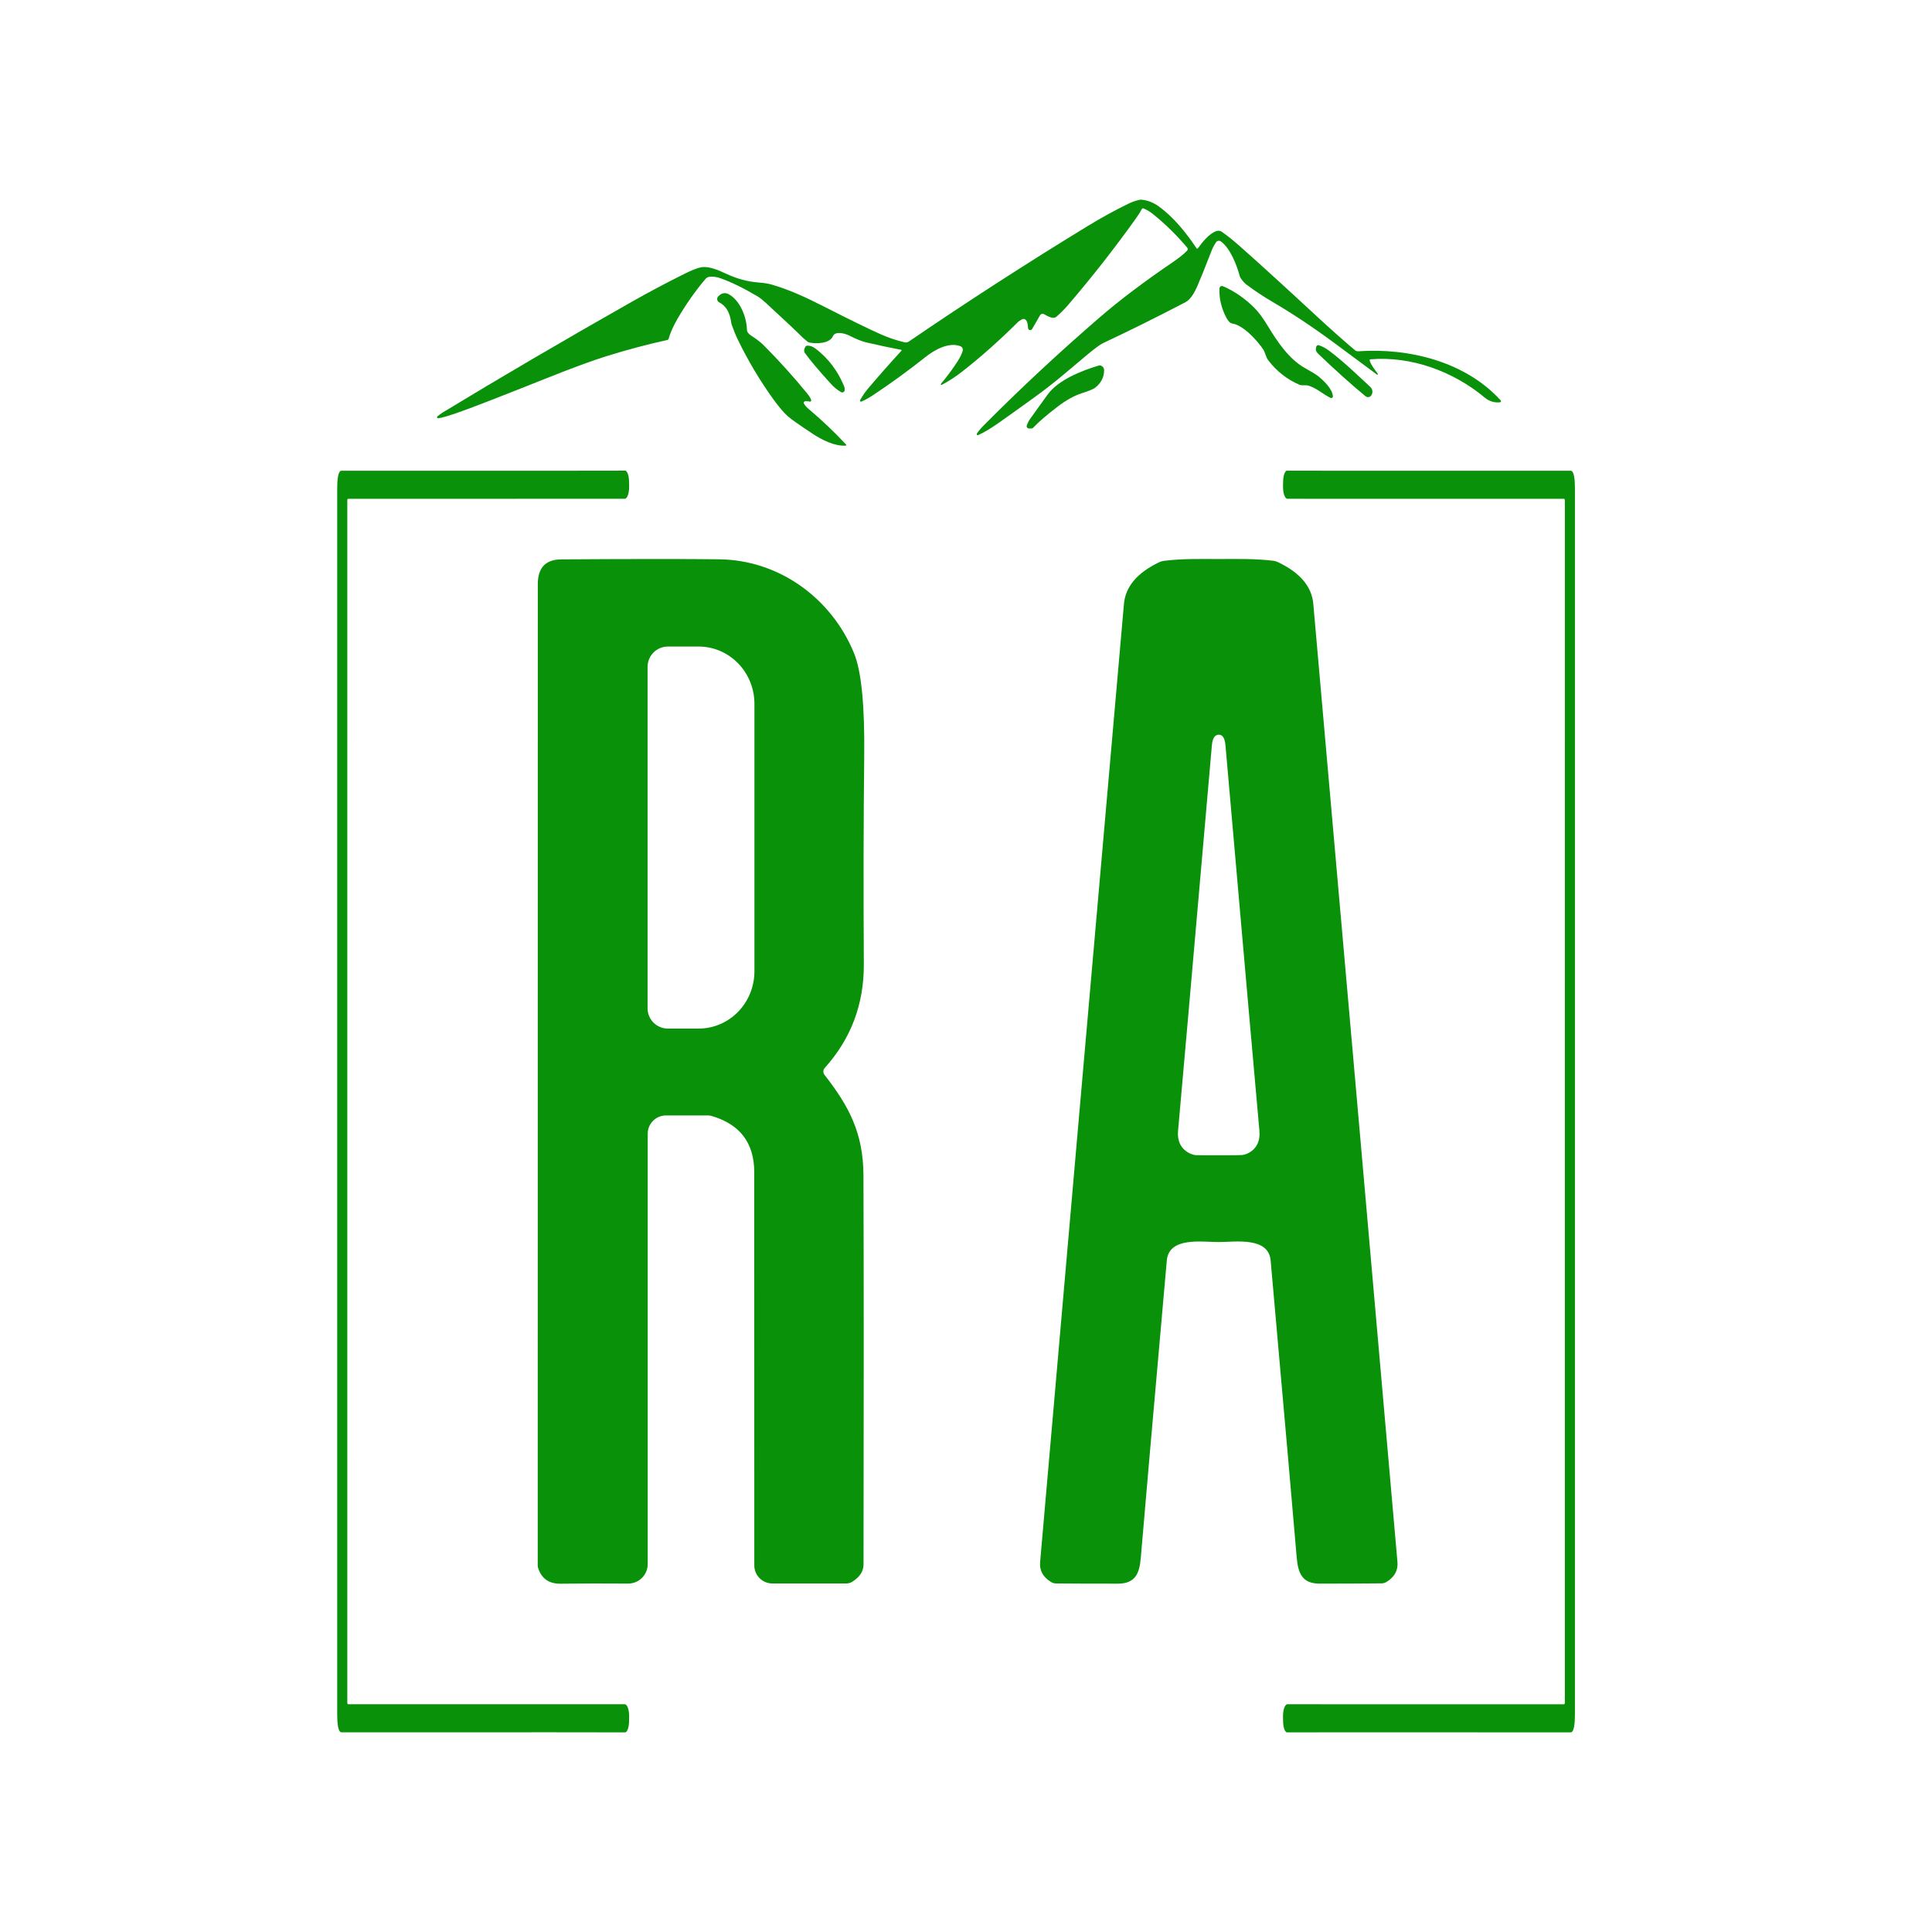
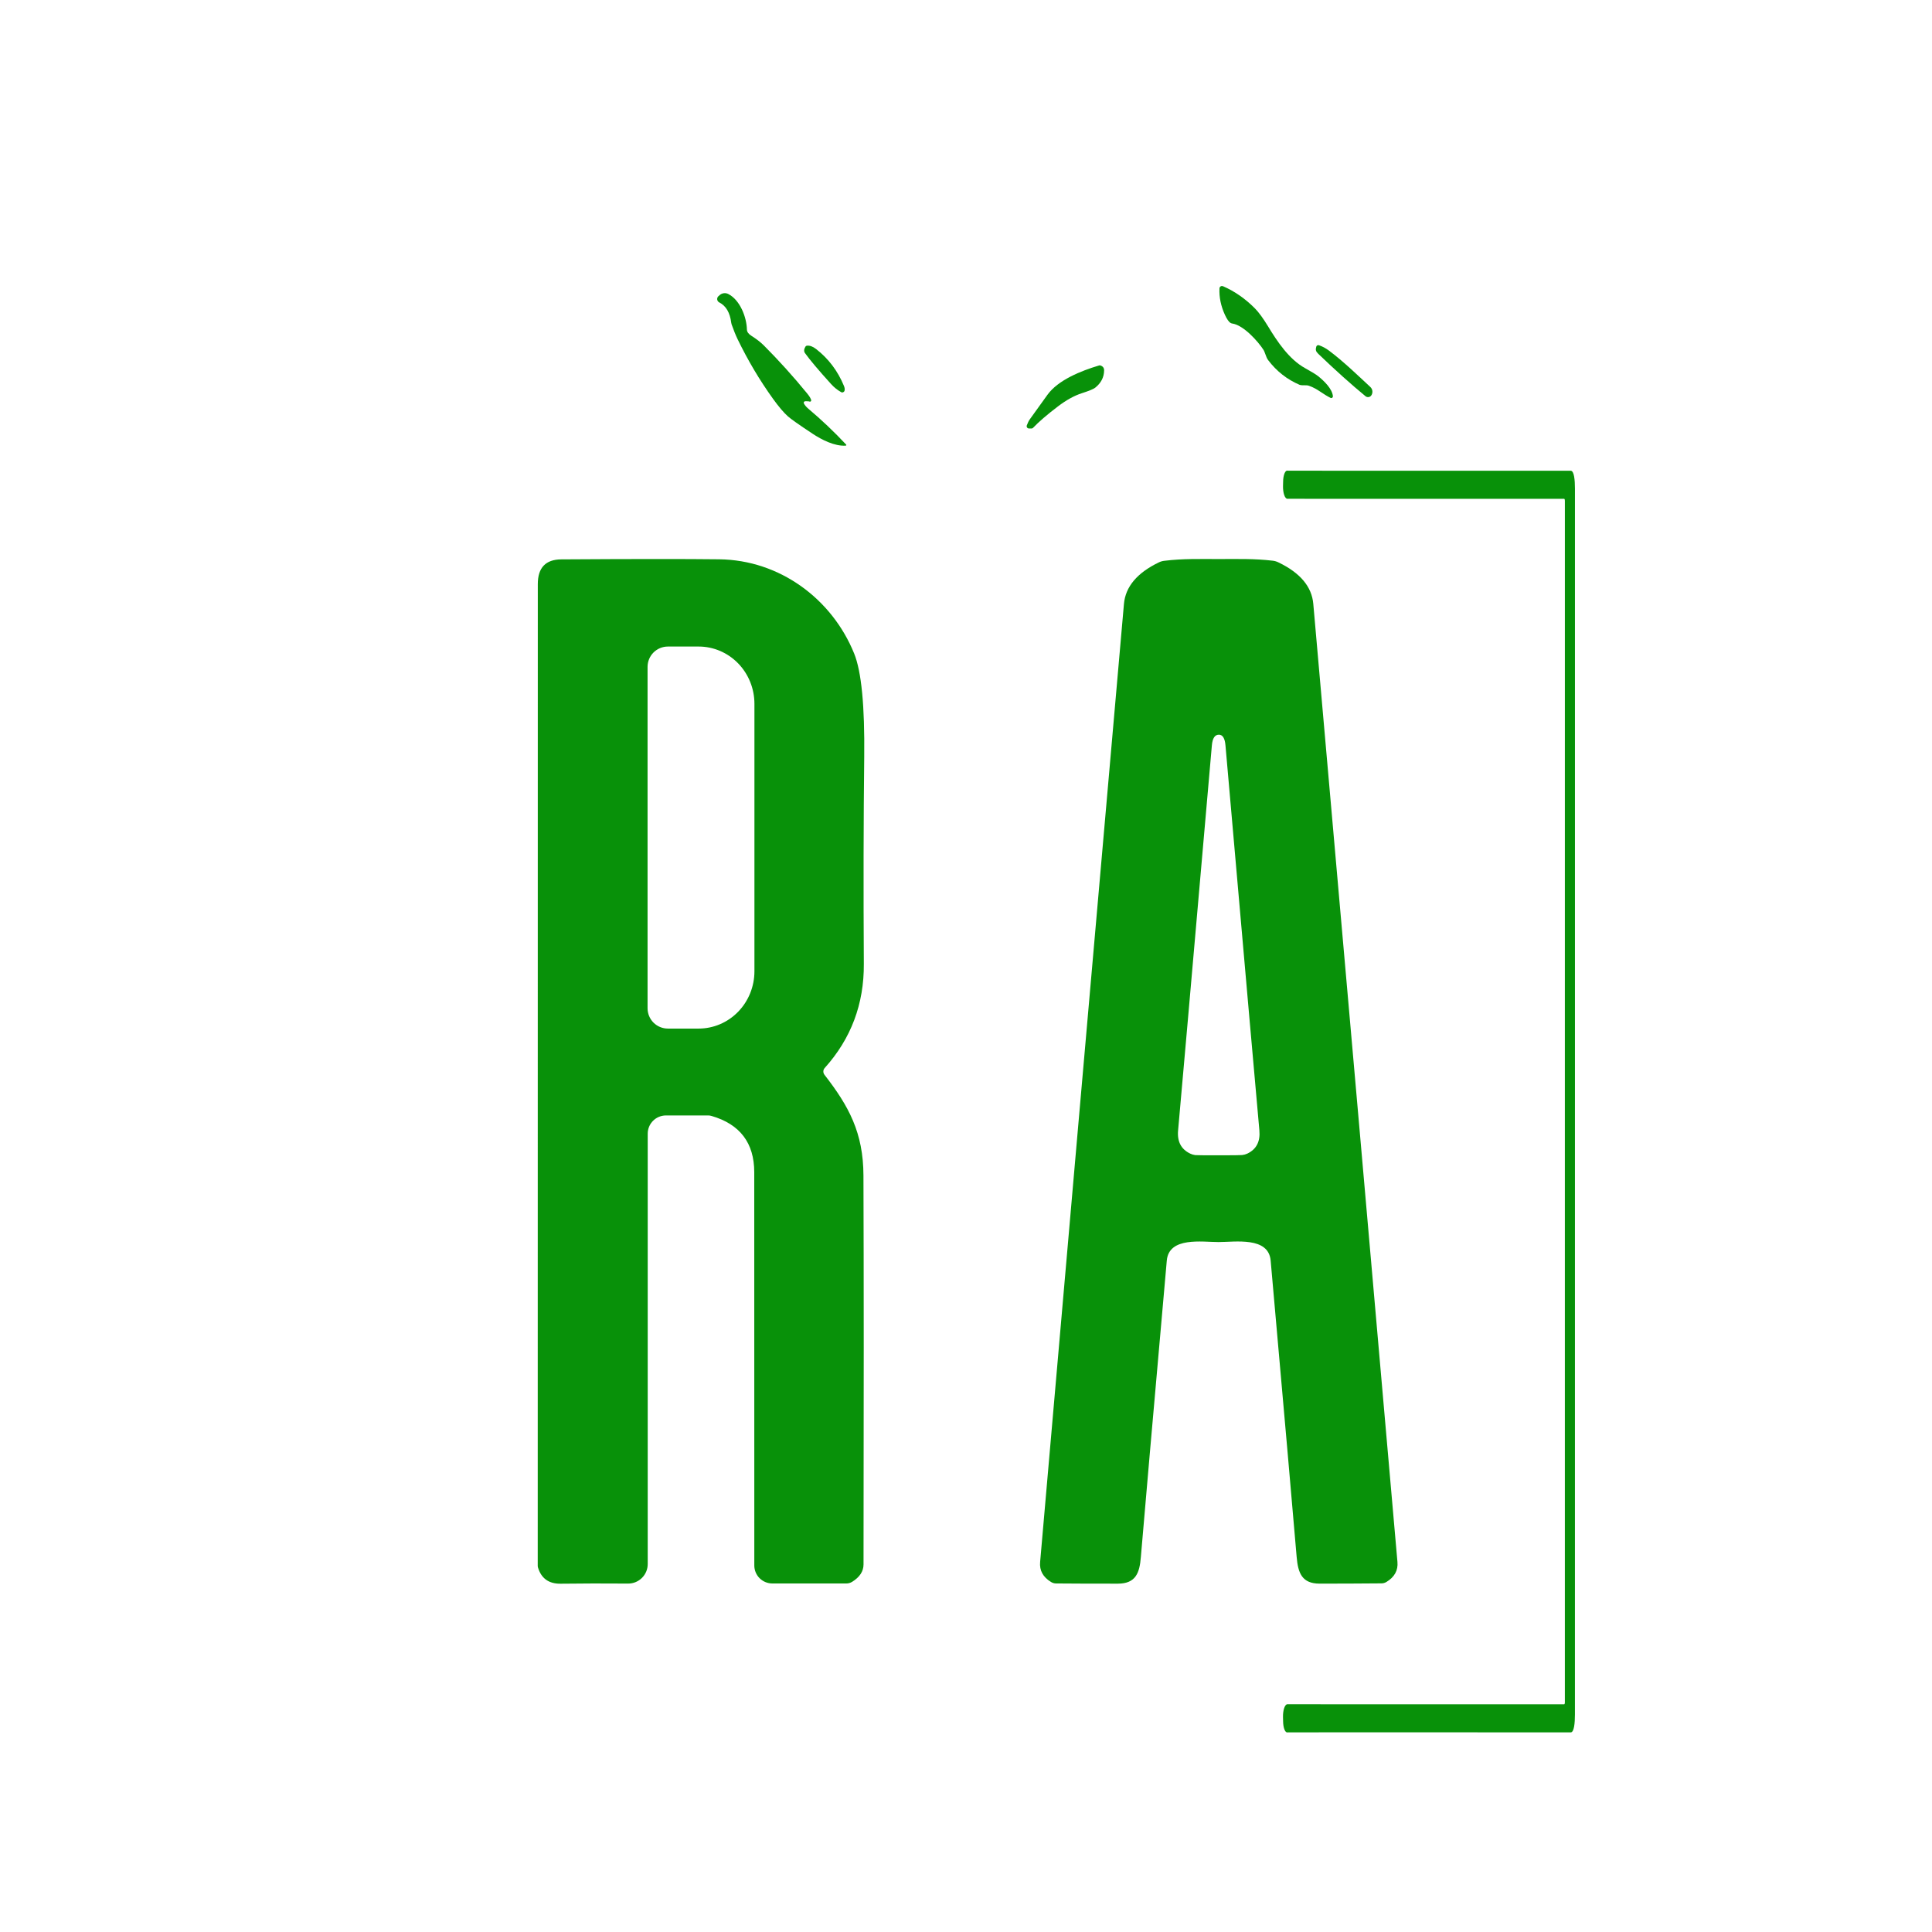
<svg xmlns="http://www.w3.org/2000/svg" width="100%" height="100%" viewBox="0 0 128 128" version="1.1" xml:space="preserve" style="fill-rule:evenodd;clip-rule:evenodd;stroke-linejoin:round;stroke-miterlimit:2;">
-   <path d="M91.28,24.755c0.006,0.008 0.009,0.018 0.008,0.028c-0,0.01 -0.005,0.02 -0.012,0.027c-0.007,0.007 -0.016,0.012 -0.026,0.012c-0.01,0.001 -0.019,-0.002 -0.027,-0.009c-0.726,-0.542 -1.683,-1.252 -2.872,-2.128c-1.391,-1.027 -2.747,-1.926 -4.067,-2.699c-0.586,-0.344 -1.15,-0.718 -1.691,-1.123c-0.151,-0.113 -0.289,-0.27 -0.415,-0.47c-0.018,-0.03 -0.031,-0.061 -0.04,-0.094c-0.195,-0.728 -0.625,-1.852 -1.252,-2.305c-0.025,-0.018 -0.052,-0.03 -0.082,-0.037c-0.03,-0.007 -0.06,-0.008 -0.09,-0.002c-0.03,0.005 -0.058,0.016 -0.084,0.033c-0.026,0.016 -0.047,0.038 -0.064,0.062c-0.121,0.176 -0.229,0.386 -0.323,0.629c-0.421,1.086 -0.727,1.847 -0.918,2.282c-0.147,0.333 -0.416,0.867 -0.78,1.058c-1.894,0.988 -3.718,1.894 -5.474,2.718c-0.193,0.09 -0.581,0.38 -1.164,0.869c-1.189,0.998 -2.082,1.785 -3.389,2.729c-1.176,0.848 -1.947,1.399 -2.312,1.653c-0.562,0.39 -0.933,0.63 -1.403,0.839c-0.013,0.006 -0.027,0.007 -0.041,0.004c-0.014,-0.003 -0.026,-0.01 -0.036,-0.021c-0.009,-0.01 -0.015,-0.024 -0.016,-0.038c-0.002,-0.014 0.001,-0.028 0.008,-0.04c0.087,-0.146 0.253,-0.343 0.498,-0.59c2.426,-2.44 4.981,-4.817 7.663,-7.132c1.316,-1.136 2.93,-2.354 4.843,-3.655c0.274,-0.186 0.683,-0.489 0.929,-0.749c0.025,-0.027 0.04,-0.062 0.041,-0.098c0.001,-0.037 -0.011,-0.072 -0.035,-0.1c-0.682,-0.809 -1.43,-1.545 -2.244,-2.206c-0.198,-0.161 -0.412,-0.292 -0.644,-0.391c-0.022,-0.01 -0.048,-0.01 -0.071,-0.002c-0.023,0.008 -0.043,0.025 -0.054,0.048c-0.099,0.189 -0.228,0.395 -0.387,0.617c-1.408,1.97 -2.907,3.882 -4.496,5.737c-0.173,0.203 -0.486,0.524 -0.759,0.764c-0.247,0.218 -0.659,-0.075 -0.846,-0.167c-0.043,-0.021 -0.092,-0.025 -0.138,-0.011c-0.045,0.014 -0.084,0.045 -0.109,0.086l-0.529,0.916c-0.015,0.026 -0.038,0.047 -0.065,0.059c-0.028,0.012 -0.058,0.016 -0.088,0.01c-0.03,-0.006 -0.057,-0.021 -0.077,-0.043c-0.021,-0.022 -0.034,-0.05 -0.037,-0.08c-0.026,-0.218 -0.021,-0.52 -0.241,-0.607c-0.018,-0.007 -0.037,-0.011 -0.056,-0.011c-0.019,0 -0.038,0.004 -0.056,0.011c-0.138,0.058 -0.255,0.134 -0.349,0.228c-1.19,1.186 -2.41,2.27 -3.661,3.25c-0.443,0.347 -0.894,0.641 -1.354,0.881c-0.009,0.005 -0.02,0.006 -0.03,0.004c-0.01,-0.002 -0.019,-0.008 -0.026,-0.016c-0.006,-0.008 -0.01,-0.018 -0.01,-0.028c0,-0.01 0.004,-0.02 0.011,-0.027c0.443,-0.533 0.817,-1.04 1.121,-1.52c0.148,-0.233 0.254,-0.453 0.317,-0.661c0.019,-0.063 0.013,-0.13 -0.016,-0.188c-0.029,-0.059 -0.079,-0.104 -0.14,-0.127c-0.752,-0.283 -1.689,0.232 -2.269,0.691c-1.211,0.958 -2.386,1.812 -3.526,2.562c-0.29,0.191 -0.543,0.33 -0.759,0.418c-0.013,0.005 -0.027,0.006 -0.041,0.003c-0.013,-0.003 -0.026,-0.01 -0.035,-0.021c-0.009,-0.01 -0.015,-0.023 -0.016,-0.037c-0.001,-0.014 0.001,-0.028 0.008,-0.04c0.161,-0.288 0.338,-0.546 0.531,-0.773c0.724,-0.855 1.461,-1.689 2.209,-2.503c0.004,-0.005 0.007,-0.01 0.009,-0.016c0.001,-0.006 0.001,-0.012 -0.001,-0.018c-0.002,-0.006 -0.005,-0.011 -0.01,-0.015c-0.005,-0.004 -0.011,-0.007 -0.017,-0.008c-0.738,-0.14 -1.506,-0.304 -2.304,-0.49c-0.304,-0.071 -0.673,-0.219 -1.108,-0.442c-0.272,-0.142 -0.953,-0.345 -1.11,0.027c-0.212,0.498 -1.104,0.513 -1.542,0.426c-0.055,-0.011 -0.107,-0.035 -0.15,-0.07c-0.144,-0.116 -0.238,-0.195 -0.281,-0.236c-0.574,-0.565 -1.396,-1.338 -2.466,-2.319c-0.222,-0.204 -0.408,-0.351 -0.559,-0.44c-0.924,-0.548 -1.744,-0.948 -2.458,-1.2c-0.262,-0.093 -0.506,-0.124 -0.733,-0.094c-0.094,0.012 -0.18,0.059 -0.242,0.13c-0.662,0.767 -1.345,1.751 -1.853,2.627c-0.289,0.499 -0.491,0.95 -0.606,1.354c-0.005,0.018 -0.015,0.035 -0.029,0.048c-0.014,0.013 -0.031,0.022 -0.049,0.026c-1.302,0.285 -2.643,0.641 -4.023,1.07c-0.935,0.291 -2.24,0.77 -3.915,1.438c-3.001,1.198 -4.941,1.951 -5.819,2.261c-0.698,0.246 -1.171,0.386 -1.421,0.419c-0.016,0.002 -0.032,-0.001 -0.046,-0.008c-0.014,-0.008 -0.025,-0.02 -0.031,-0.034c-0.006,-0.015 -0.008,-0.031 -0.004,-0.046c0.004,-0.015 0.013,-0.029 0.025,-0.039c0.133,-0.11 0.241,-0.191 0.325,-0.242c3.862,-2.344 8.033,-4.786 12.512,-7.327c1.14,-0.646 2.316,-1.271 3.528,-1.874c0.475,-0.236 0.835,-0.379 1.078,-0.429c0.504,-0.104 1.13,0.166 1.711,0.434c0.703,0.325 1.364,0.511 2.155,0.573c0.331,0.026 0.595,0.067 0.794,0.123c1.164,0.325 2.352,0.881 3.446,1.438c1.778,0.904 3.055,1.528 3.831,1.871c0.517,0.228 1.042,0.405 1.576,0.529c0.047,0.011 0.095,0.012 0.142,0.003c0.047,-0.009 0.092,-0.028 0.132,-0.055c3.839,-2.622 7.775,-5.164 11.807,-7.626c0.943,-0.577 1.867,-1.084 2.769,-1.521c0.185,-0.09 0.408,-0.169 0.668,-0.236c0.061,-0.015 0.125,-0.02 0.188,-0.014c0.39,0.039 0.759,0.181 1.104,0.427c0.99,0.705 1.842,1.764 2.527,2.793c0.005,0.007 0.011,0.013 0.019,0.017c0.007,0.004 0.015,0.006 0.024,0.006c0.008,0 0.016,-0.002 0.024,-0.005c0.007,-0.004 0.014,-0.009 0.019,-0.016c0.31,-0.425 0.745,-0.982 1.235,-1.147c0.059,-0.02 0.121,-0.025 0.182,-0.017c0.061,0.009 0.12,0.032 0.17,0.067c0.351,0.243 0.736,0.55 1.157,0.922c1.28,1.132 2.991,2.69 5.133,4.674c0.92,0.852 1.763,1.602 2.532,2.249c0.06,0.051 0.138,0.076 0.216,0.071c3.361,-0.234 7.105,0.685 9.438,3.255c0.009,0.01 0.015,0.023 0.018,0.037c0.003,0.014 0.001,0.028 -0.004,0.041c-0.005,0.013 -0.014,0.024 -0.025,0.033c-0.011,0.008 -0.025,0.014 -0.038,0.015c-0.378,0.038 -0.717,-0.069 -1.02,-0.322c-2.055,-1.716 -4.848,-2.755 -7.56,-2.526c-0.009,0.001 -0.018,0.003 -0.025,0.008c-0.007,0.005 -0.014,0.011 -0.019,0.018c-0.005,0.007 -0.008,0.016 -0.01,0.025c-0.001,0.009 -0,0.018 0.002,0.027c0.096,0.306 0.307,0.564 0.542,0.88Z" style="fill:#089109;fill-rule:nonzero;" />
  <path d="M88.156,26.362c-0.161,-0.074 -0.436,-0.242 -0.826,-0.504c-0.203,-0.136 -0.607,-0.333 -0.761,-0.33c-0.247,0.006 -0.403,-0.005 -0.469,-0.033c-0.83,-0.355 -1.524,-0.9 -2.081,-1.635c-0.045,-0.06 -0.082,-0.126 -0.109,-0.196l-0.151,-0.391c-0.011,-0.027 -0.024,-0.054 -0.04,-0.079c-0.372,-0.583 -1.34,-1.657 -2.08,-1.76c-0.037,-0.005 -0.073,-0.018 -0.106,-0.037c-0.119,-0.068 -0.245,-0.247 -0.379,-0.538c-0.267,-0.583 -0.388,-1.167 -0.361,-1.753c0.001,-0.025 0.008,-0.049 0.02,-0.071c0.012,-0.022 0.029,-0.041 0.049,-0.055c0.02,-0.014 0.044,-0.024 0.068,-0.028c0.025,-0.004 0.05,-0.002 0.074,0.005c0.025,0.008 0.043,0.014 0.052,0.018c0.755,0.333 1.448,0.816 2.078,1.449c0.259,0.261 0.554,0.664 0.885,1.209c0.603,0.996 1.385,2.171 2.444,2.757c0.449,0.249 0.739,0.427 0.872,0.535c0.391,0.316 0.929,0.831 0.974,1.328c0.001,0.019 -0.002,0.038 -0.01,0.056c-0.008,0.017 -0.021,0.032 -0.037,0.043c-0.016,0.011 -0.034,0.018 -0.053,0.019c-0.019,0.002 -0.038,-0.002 -0.056,-0.01Z" style="fill:#089109;fill-rule:nonzero;" />
  <path d="M56.031,29.525c-0.73,0.05 -1.59,-0.389 -2.201,-0.793c-0.89,-0.589 -1.434,-0.972 -1.632,-1.15c-0.277,-0.247 -0.605,-0.634 -0.984,-1.16c-0.883,-1.227 -1.665,-2.544 -2.347,-3.952c-0.121,-0.25 -0.254,-0.577 -0.397,-0.981c-0.012,-0.034 -0.02,-0.07 -0.024,-0.106c-0.084,-0.673 -0.349,-1.123 -0.794,-1.348c-0.037,-0.019 -0.069,-0.046 -0.092,-0.08c-0.024,-0.034 -0.039,-0.073 -0.044,-0.114c-0.005,-0.041 0,-0.083 0.015,-0.121c0.015,-0.039 0.039,-0.073 0.071,-0.1l0.087,-0.076c0.076,-0.065 0.169,-0.106 0.269,-0.118c0.099,-0.012 0.2,0.006 0.29,0.051c0.786,0.398 1.218,1.546 1.237,2.354c0.003,0.155 0.101,0.293 0.296,0.416c0.339,0.215 0.612,0.426 0.817,0.631c0.992,0.993 1.955,2.059 2.887,3.2c0.141,0.172 0.227,0.315 0.258,0.429c0.004,0.015 0.004,0.03 -0.001,0.045c-0.004,0.015 -0.012,0.028 -0.024,0.038c-0.011,0.01 -0.025,0.017 -0.04,0.02c-0.015,0.003 -0.03,0.001 -0.045,-0.004c-0.052,-0.02 -0.148,-0.028 -0.289,-0.022c-0.017,0.001 -0.034,0.006 -0.048,0.014c-0.015,0.009 -0.026,0.021 -0.035,0.036c-0.008,0.015 -0.013,0.031 -0.013,0.048c0,0.017 0.004,0.033 0.012,0.048c0.063,0.12 0.159,0.233 0.286,0.341c0.89,0.75 1.728,1.545 2.514,2.385c0.005,0.006 0.009,0.013 0.011,0.021c0.002,0.008 0.001,0.016 -0.002,0.023c-0.003,0.007 -0.008,0.014 -0.015,0.019c-0.007,0.005 -0.014,0.008 -0.022,0.008Z" style="fill:#089109;fill-rule:nonzero;" />
  <path d="M87.207,22.966c0.005,-0.018 0.013,-0.035 0.025,-0.049c0.012,-0.015 0.026,-0.027 0.042,-0.035c0.016,-0.009 0.034,-0.014 0.053,-0.016c0.019,-0.002 0.037,0.001 0.055,0.006c0.23,0.078 0.454,0.198 0.672,0.361c0.961,0.717 1.949,1.679 2.733,2.405c0.07,0.065 0.117,0.151 0.133,0.245c0.016,0.094 0,0.191 -0.045,0.275l-0.007,0.012c-0.019,0.034 -0.044,0.064 -0.075,0.088c-0.031,0.023 -0.067,0.039 -0.106,0.047c-0.038,0.008 -0.078,0.007 -0.116,-0.003c-0.038,-0.01 -0.073,-0.028 -0.103,-0.052c-0.966,-0.796 -2.009,-1.732 -3.128,-2.807c-0.171,-0.164 -0.191,-0.269 -0.133,-0.477Z" style="fill:#089109;fill-rule:nonzero;" />
  <path d="M55.952,25.89c-0.007,0.022 -0.019,0.042 -0.035,0.059c-0.016,0.017 -0.035,0.03 -0.057,0.039c-0.022,0.009 -0.045,0.012 -0.068,0.011c-0.023,-0.002 -0.045,-0.008 -0.066,-0.02c-0.245,-0.137 -0.468,-0.317 -0.669,-0.539c-0.825,-0.912 -1.399,-1.592 -1.722,-2.042c-0.085,-0.119 -0.075,-0.264 0.03,-0.436c0.01,-0.016 0.023,-0.03 0.039,-0.04c0.016,-0.01 0.034,-0.017 0.053,-0.019c0.191,-0.022 0.394,0.051 0.612,0.221c0.819,0.636 1.433,1.449 1.843,2.44c0.054,0.131 0.067,0.239 0.039,0.325Z" style="fill:#089109;fill-rule:nonzero;" />
  <path d="M72.899,24.211c0.17,0.053 0.254,0.164 0.251,0.333c-0.006,0.452 -0.202,0.833 -0.589,1.141c-0.114,0.091 -0.412,0.214 -0.894,0.369c-0.498,0.161 -1.022,0.451 -1.572,0.869c-0.721,0.547 -1.273,1.023 -1.658,1.427c-0.012,0.012 -0.026,0.022 -0.042,0.029c-0.016,0.007 -0.033,0.01 -0.049,0.01l-0.172,0c-0.025,0 -0.049,-0.006 -0.071,-0.017c-0.022,-0.011 -0.041,-0.028 -0.056,-0.048c-0.014,-0.02 -0.023,-0.044 -0.026,-0.069c-0.003,-0.025 0,-0.05 0.008,-0.073c0.064,-0.172 0.13,-0.305 0.197,-0.399c0.262,-0.362 0.65,-0.902 1.166,-1.621c0.705,-0.983 2.224,-1.592 3.433,-1.952c0.024,-0.007 0.049,-0.007 0.074,0.001Z" style="fill:#089109;fill-rule:nonzero;" />
-   <path d="M23.01,72.98c0,21.432 -0,34.701 -0.001,39.807c0,0.033 0.005,0.064 0.013,0.088c0.009,0.023 0.02,0.036 0.032,0.036l18.341,0c0.04,0 0.079,0.023 0.115,0.067c0.036,0.044 0.069,0.108 0.096,0.188c0.027,0.08 0.048,0.175 0.061,0.278c0.013,0.103 0.019,0.213 0.016,0.322l-0.007,0.27c-0,0.104 -0.008,0.207 -0.024,0.303c-0.015,0.096 -0.038,0.18 -0.066,0.25c-0.028,0.069 -0.061,0.121 -0.097,0.153c-0.036,0.032 -0.074,0.043 -0.111,0.032c-0.016,-0.007 -6.268,-0.007 -18.758,-0.004c-0.225,0 -0.279,-0.619 -0.279,-1.181l0,-81.22c0,-0.561 0.053,-1.181 0.279,-1.181c12.49,0.002 18.743,0 18.758,-0.006c0.037,-0.011 0.075,-0.001 0.111,0.031c0.036,0.032 0.069,0.084 0.097,0.154c0.028,0.069 0.051,0.155 0.066,0.25c0.015,0.095 0.024,0.198 0.024,0.303l0.007,0.27c0.003,0.109 -0.003,0.219 -0.016,0.322c-0.013,0.103 -0.034,0.198 -0.061,0.278c-0.027,0.08 -0.06,0.144 -0.096,0.188c-0.036,0.044 -0.076,0.066 -0.115,0.067l-18.341,0.003c-0.012,0 -0.024,0.013 -0.032,0.036c-0.009,0.023 -0.013,0.055 -0.013,0.088c0.001,5.106 0.001,18.376 0.001,39.807Z" style="fill:#089109;fill-rule:nonzero;" />
  <path d="M104.344,72.98c-0,25.553 -0.001,39.089 -0.001,40.61c0,0.564 -0.053,1.184 -0.279,1.184c-12.489,-0.007 -18.741,-0.007 -18.757,0c-0.037,0.011 -0.075,0 -0.111,-0.032c-0.036,-0.032 -0.069,-0.085 -0.097,-0.153c-0.028,-0.07 -0.05,-0.155 -0.066,-0.25c-0.015,-0.096 -0.023,-0.199 -0.024,-0.303l-0.007,-0.27c-0.003,-0.109 0.003,-0.219 0.016,-0.322c0.013,-0.103 0.034,-0.198 0.061,-0.278c0.027,-0.08 0.06,-0.144 0.096,-0.188c0.036,-0.044 0.075,-0.066 0.115,-0.067l18.34,0.003c0.006,0 0.012,-0.003 0.018,-0.01c0.006,-0.006 0.011,-0.016 0.015,-0.028c0.004,-0.012 0.008,-0.026 0.01,-0.041c0.002,-0.015 0.003,-0.032 0.003,-0.048c-0.001,-5.106 -0.001,-18.376 0,-39.807c0,-21.432 0,-34.701 0.001,-39.807c0,-0.033 -0.005,-0.064 -0.013,-0.088c-0.009,-0.023 -0.02,-0.036 -0.032,-0.036l-18.341,-0.003c-0.04,-0 -0.079,-0.023 -0.115,-0.067c-0.037,-0.044 -0.069,-0.108 -0.096,-0.188c-0.027,-0.08 -0.048,-0.175 -0.061,-0.278c-0.013,-0.103 -0.019,-0.213 -0.016,-0.322l0.007,-0.27c0,-0.104 0.008,-0.208 0.024,-0.303c0.016,-0.095 0.038,-0.18 0.066,-0.25c0.028,-0.07 0.061,-0.122 0.097,-0.154c0.036,-0.032 0.073,-0.042 0.111,-0.031c0.015,0.006 6.268,0.008 18.758,0.006c0.225,0 0.278,0.62 0.278,1.184l0,40.607Z" style="fill:#089109;fill-rule:nonzero;" />
  <path d="M54.619,71.201c1.62,2.084 2.578,3.845 2.587,6.683c0.024,6.595 0.025,15.182 0.005,25.762c0,0.459 -0.253,0.845 -0.759,1.157c-0.115,0.069 -0.247,0.106 -0.38,0.106l-4.9,0c-0.157,0 -0.313,-0.031 -0.459,-0.091c-0.145,-0.06 -0.277,-0.148 -0.389,-0.259c-0.111,-0.111 -0.199,-0.243 -0.259,-0.388c-0.06,-0.145 -0.091,-0.301 -0.09,-0.457c0.003,-11.239 0.001,-19.925 -0.004,-26.057c-0.003,-1.933 -0.945,-3.174 -2.825,-3.721c-0.073,-0.023 -0.148,-0.035 -0.221,-0.035l-2.803,0c-0.321,0 -0.628,0.127 -0.855,0.354c-0.227,0.227 -0.354,0.534 -0.354,0.855l0,28.512c0,0.171 -0.034,0.339 -0.099,0.497c-0.066,0.157 -0.162,0.301 -0.283,0.421c-0.121,0.12 -0.265,0.215 -0.422,0.28c-0.158,0.064 -0.327,0.097 -0.498,0.096c-1.586,-0.012 -3.072,-0.009 -4.458,0.009c-0.792,0.012 -1.296,-0.35 -1.514,-1.086c-0.009,-0.026 -0.013,-0.053 -0.013,-0.079c0,-1.504 0.002,-23.191 0.005,-65.062c0,-1.086 0.519,-1.632 1.558,-1.638c4.797,-0.03 8.284,-0.031 10.462,-0.005c4.017,0.049 7.473,2.627 8.939,6.242c0.483,1.189 0.705,3.474 0.667,6.855c-0.047,4.126 -0.056,8.695 -0.026,13.706c0.018,2.66 -0.848,4.962 -2.596,6.904c-0.053,0.06 -0.084,0.137 -0.086,0.217c-0.002,0.081 0.023,0.16 0.073,0.224Zm-11.716,-27.02l0,22.619c0,0.357 0.142,0.7 0.394,0.952c0.252,0.252 0.595,0.394 0.952,0.394l2.039,0c0.98,0 1.92,-0.4 2.613,-1.112c0.693,-0.712 1.082,-1.678 1.082,-2.684l0,-17.719c0,-1.007 -0.389,-1.972 -1.082,-2.684c-0.693,-0.712 -1.633,-1.112 -2.613,-1.112l-2.039,0c-0.357,0 -0.699,0.142 -0.952,0.394c-0.252,0.252 -0.394,0.595 -0.394,0.952Z" style="fill:#089109;fill-rule:nonzero;" />
  <path d="M80.745,82.289c-1.103,0 -3.302,-0.366 -3.442,1.227c-0.923,10.427 -1.494,16.973 -1.718,19.639c-0.084,1.068 -0.344,1.761 -1.515,1.766c-1.342,0.003 -2.708,-0.001 -4.101,-0.013c-0.117,0 -0.234,-0.034 -0.335,-0.097c-0.533,-0.324 -0.774,-0.765 -0.723,-1.324c1.457,-16.739 3.308,-37.897 5.553,-63.473c0.1,-1.142 0.872,-2.06 2.313,-2.755c0.117,-0.057 0.245,-0.093 0.376,-0.106c1.209,-0.15 2.378,-0.115 3.584,-0.115c1.206,0 2.371,-0.035 3.585,0.11c0.131,0.015 0.257,0.052 0.374,0.11c1.443,0.692 2.214,1.608 2.313,2.75c2.254,25.579 4.113,46.737 5.575,63.473c0.051,0.559 -0.192,1.001 -0.723,1.324c-0.101,0.063 -0.218,0.097 -0.335,0.097c-1.393,0.012 -2.759,0.018 -4.101,0.018c-1.165,-0.004 -1.426,-0.698 -1.518,-1.766c-0.224,-2.666 -0.798,-9.213 -1.723,-19.639c-0.142,-1.593 -2.34,-1.227 -3.439,-1.227Zm0,-5.747c0.945,0 1.462,-0.006 1.553,-0.018c0.121,-0.013 0.236,-0.046 0.346,-0.097c0.596,-0.288 0.861,-0.8 0.793,-1.536c-0.135,-1.454 -0.884,-9.959 -2.247,-25.514c-0.04,-0.468 -0.187,-0.702 -0.437,-0.702c-0.267,0 -0.421,0.234 -0.463,0.702c-1.358,15.556 -2.102,24.061 -2.238,25.514c-0.068,0.736 0.199,1.248 0.798,1.536c0.108,0.053 0.222,0.087 0.341,0.102c0.094,0.009 0.612,0.013 1.553,0.013Z" style="fill:#089109;fill-rule:nonzero;" />
</svg>